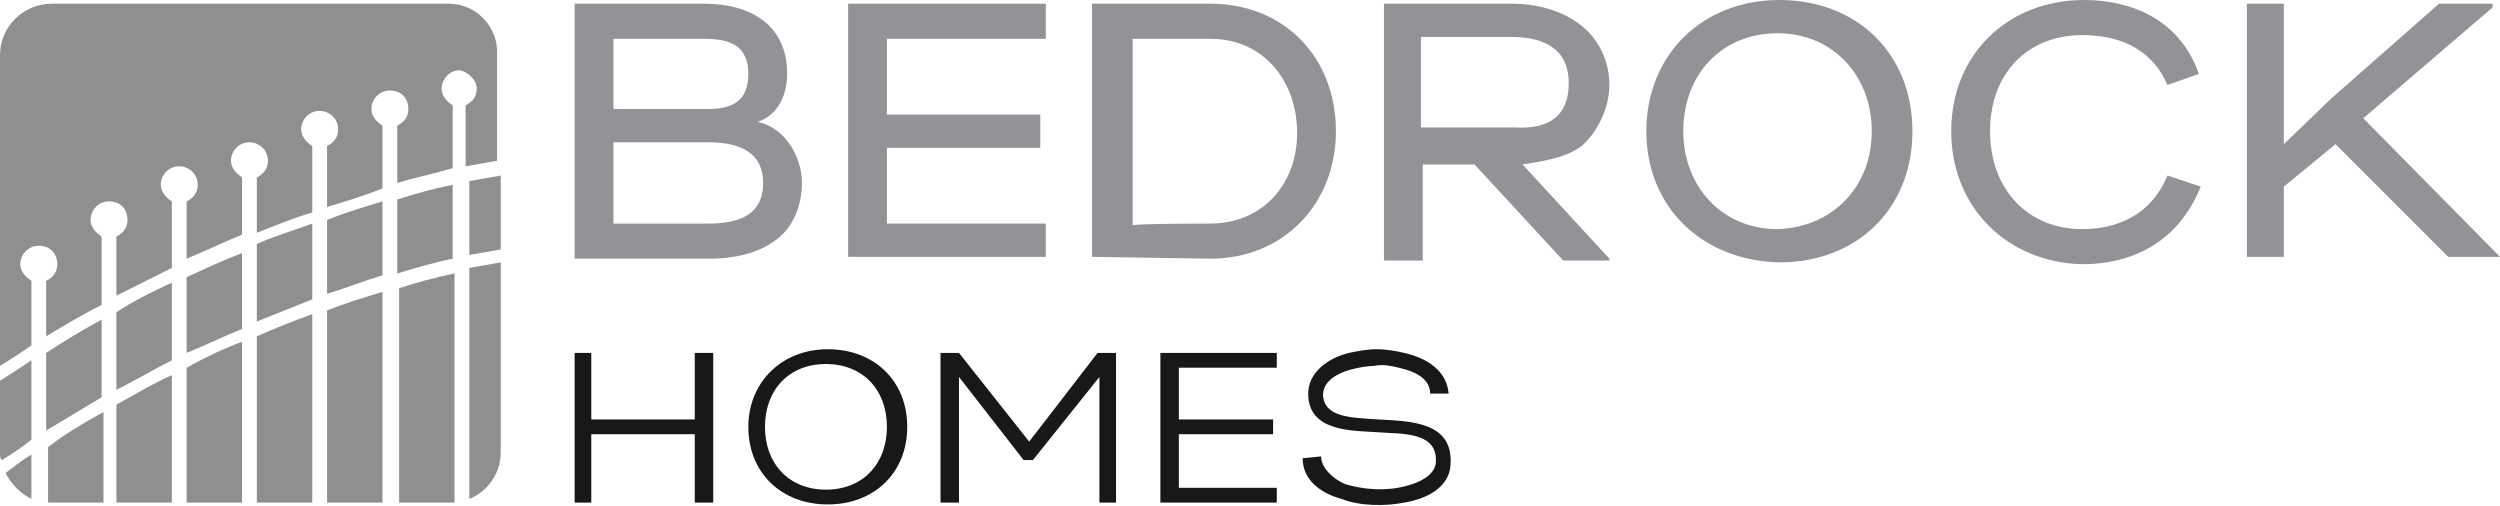
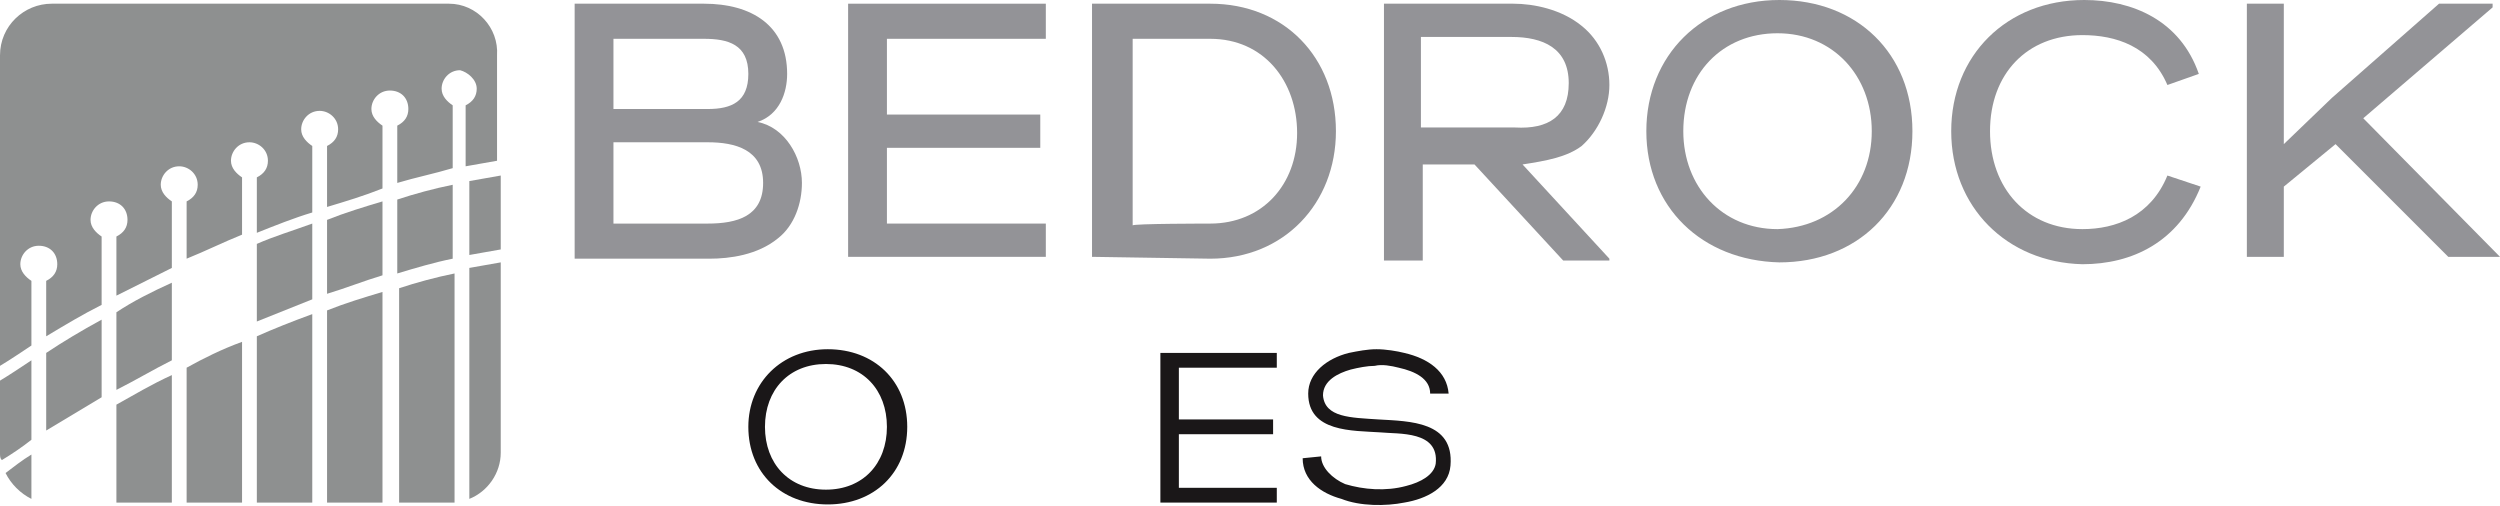
<svg xmlns="http://www.w3.org/2000/svg" version="1.1" x="0px" y="0px" viewBox="-655.2 97.1 135.3 27.4" enable-background="new -655.2 97.1 135.3 27.4" xml:space="preserve">
  <style>.style0{fill:	#8E9090;}.style1{fill:	#939397;}.style2{fill:	#1A1718;}</style>
  <g>
    <g>
-       <path d="M-652.7 124.3c0.1 0 0.2 0 0.3 0h2.8v-4.9c-1.1 0.6-2.1 1.2-3 1.9V124.3z" class="style0" />
      <path d="M-653.5 124.1v-2.4c-0.5 0.3-1 0.7-1.4 1C-654.6 123.3-654.1 123.8-653.5 124.1" class="style0" />
      <path d="M-652.7 120.4c1-0.6 2-1.2 3-1.8v-4.2c-1.1 0.6-2.1 1.2-3 1.8V120.4z" class="style0" />
      <path d="M-648.9 124.3h3v-6.9c-1.1 0.5-2.1 1.1-3 1.6V124.3z" class="style0" />
      <path d="M-645.1 124.3h3v-8.7c-1.1 0.4-2.1 0.9-3 1.4V124.3z" class="style0" />
-       <path d="M-645.1 116.2c1-0.4 2-0.9 3-1.3v-4.1c-1.1 0.4-2.1 0.9-3 1.3V116.2z" class="style0" />
      <path d="M-648.9 118.2c1-0.5 2-1.1 3-1.6v-4.2c-1.1 0.5-2.1 1-3 1.6V118.2z" class="style0" />
      <path d="M-633.7 111.9c1-0.3 2-0.6 3-0.8v-4c-1 0.2-2.1 0.5-3 0.8V111.9z" class="style0" />
      <path d="M-629.8 110.9c0.6-0.1 1.1-0.2 1.7-0.3v-4c-0.6 0.1-1.1 0.2-1.7 0.3V110.9z" class="style0" />
      <path d="M-630.9 97.3h-21.5c-1.5 0-2.8 1.2-2.8 2.8v16.8c0.5-0.3 1.1-0.7 1.7-1.1v-3.5c-0.3-0.2-0.6-0.5-0.6-0.9 c0-0.5 0.4-1 1-1s1 0.4 1 1c0 0.4-0.2 0.7-0.6 0.9v3c1-0.6 2-1.2 3-1.7v-3.7c-0.3-0.2-0.6-0.5-0.6-0.9c0-0.5 0.4-1 1-1s1 0.4 1 1 c0 0.4-0.2 0.7-0.6 0.9v3.2c1-0.5 2-1 3-1.5V108c-0.3-0.2-0.6-0.5-0.6-0.9c0-0.5 0.4-1 1-1c0.5 0 1 0.4 1 1c0 0.4-0.2 0.7-0.6 0.9 v3.1c1-0.4 2-0.9 3-1.3v-3.1c-0.3-0.2-0.6-0.5-0.6-0.9c0-0.5 0.4-1 1-1c0.5 0 1 0.4 1 1c0 0.4-0.2 0.7-0.6 0.9v3 c1-0.4 2-0.8 3-1.1v-3.6c-0.3-0.2-0.6-0.5-0.6-0.9c0-0.5 0.4-1 1-1c0.5 0 1 0.4 1 1c0 0.4-0.2 0.7-0.6 0.9v3.3c1-0.3 2-0.6 3-1 v-3.4c-0.3-0.2-0.6-0.5-0.6-0.9c0-0.5 0.4-1 1-1s1 0.4 1 1c0 0.4-0.2 0.7-0.6 0.9v3.1c1-0.3 2-0.5 3-0.8v-3.4 c-0.3-0.2-0.6-0.5-0.6-0.9c0-0.5 0.4-1 1-1c0.4 0.1 0.9 0.5 0.9 1c0 0.4-0.2 0.7-0.6 0.9v3.3c0.6-0.1 1.1-0.2 1.7-0.3v-5.7 C-628.2 98.6-629.4 97.3-630.9 97.3" class="style0" />
      <path d="M-633.7 124.3h2.8c0.1 0 0.2 0 0.3 0v-12.4c-1 0.2-2.1 0.5-3 0.8V124.3z" class="style0" />
      <path d="M-629.8 124.1c1-0.4 1.7-1.4 1.7-2.5v-10.3c-0.6 0.1-1.1 0.2-1.7 0.3V124.1z" class="style0" />
      <path d="M-655.2 121.6c0 0.2 0 0.3 0.1 0.4c0.5-0.3 1.1-0.7 1.6-1.1v-4.3c-0.6 0.4-1.2 0.8-1.7 1.1V121.6z" class="style0" />
      <path d="M-641.3 114.5c1-0.4 2-0.8 3-1.2v-4.1c-1.1 0.4-2.1 0.7-3 1.1V114.5z" class="style0" />
      <path d="M-637.5 113c1-0.3 2-0.7 3-1V108c-1 0.3-2 0.6-3 1V113z" class="style0" />
      <path d="M-641.3 124.3h3v-10.2c-1.1 0.4-2.1 0.8-3 1.2V124.3z" class="style0" />
      <path d="M-637.5 124.3h3v-11.4c-1 0.3-2 0.6-3 1V124.3z" class="style0" />
    </g>
    <path d="M-614.2 103.7c1.5 0.3 2.4 1.9 2.4 3.3c0 1.1-0.4 2.3-1.3 3c-1.1 0.9-2.6 1.1-3.7 1.1h-7.3V97.3h7 c2.6 0 4.5 1.2 4.5 3.8C-612.6 102.1-613 103.3-614.2 103.7 M-616.9 103c1.3 0 2.2-0.4 2.2-1.9c0-1.6-1.1-1.9-2.4-1.9h-4.9v3.8 L-616.9 103L-616.9 103z M-622 104.8v4.4h5.1c1.6 0 3-0.4 3-2.2c0-1.8-1.5-2.2-3-2.2C-616.9 104.8-622 104.8-622 104.8z" class="style1" />
    <polygon points="-607.2,103.3 -598.9,103.3 -598.9,105.1 -607.2,105.1 -607.2,109.2 -598.6,109.2 -598.6,111 -609.3,111 -609.3,97.3 -598.6,97.3 -598.6,99.2 -607.2,99.2" class="style1" />
    <path d="M-596.1 111V97.3h6.4c4 0 6.8 2.9 6.8 6.9c0 3.9-2.8 6.9-6.8 6.9L-596.1 111L-596.1 111z M-589.7 109.2 c2.8 0 4.7-2.1 4.7-4.9s-1.8-5.1-4.7-5.1h-4.2v10.1C-593.9 109.2-589.7 109.2-589.7 109.2z" class="style1" />
    <path d="M-569.6 98.5c1 0.8 1.5 2 1.5 3.2c0 1.2-0.6 2.5-1.5 3.3c-0.8 0.6-1.9 0.8-3.2 1l4.7 5.1v0.1h-2.5l-4.8-5.2 h-2.8v5.2h-2.1V97.3h7C-572.2 97.3-570.7 97.6-569.6 98.5 M-570.3 101.6c0-1.9-1.4-2.5-3.1-2.5h-4.9v4.9h5.1 C-571.4 104.1-570.3 103.4-570.3 101.6" class="style1" />
    <path d="M-566.1 104.2c0-4.1 3-7.1 7.2-7.1c4.2 0 7.2 2.9 7.2 7.1c0 4.2-3 7.1-7.2 7.1 C-563.1 111.2-566.1 108.3-566.1 104.2 M-553.9 104.2c0-3-2.1-5.3-5.1-5.3s-5.1 2.2-5.1 5.3c0 3 2.1 5.3 5.1 5.3 C-556 109.4-553.9 107.2-553.9 104.2" class="style1" />
    <path d="M-549.6 104.2c0-4.1 3-7.1 7.2-7.1c2.6 0 5.2 1.1 6.2 4l-1.7 0.6c-0.9-2.1-2.8-2.7-4.6-2.7 c-3 0-5 2.1-5 5.2s2 5.3 5 5.3c1.8 0 3.7-0.7 4.6-2.9l1.8 0.6c-1.2 3-3.7 4.2-6.4 4.2C-546.6 111.3-549.6 108.3-549.6 104.2" class="style1" />
    <polygon points="-519.9,111 -522.7,111 -528.8,104.9 -531.6,107.2 -531.6,111 -533.6,111 -533.6,97.3 -531.6,97.3 -531.6,104.9 -529,102.4 -523.2,97.3 -520.3,97.3 -520.3,97.5 -527.3,103.5 -519.9,111" class="style1" />
-     <polygon points="-623.2,119.8 -617.6,119.8 -617.6,116.2 -616.6,116.2 -616.6,124.3 -617.6,124.3 -617.6,120.6 -623.2,120.6 -623.2,124.3 -624.1,124.3 -624.1,116.2 -623.2,116.2" class="style2" />
    <path d="M-614.7 120.2c0-2.4 1.8-4.2 4.3-4.2s4.3 1.7 4.3 4.2c0 2.5-1.8 4.2-4.3 4.2 C-612.9 124.4-614.7 122.7-614.7 120.2 M-607.2 120.2c0-2-1.3-3.4-3.3-3.4c-2 0-3.3 1.4-3.3 3.4s1.3 3.4 3.3 3.4 C-608.5 123.6-607.2 122.2-607.2 120.2" class="style2" />
-     <polygon points="-604.3,124.3 -604.3,116.2 -603.3,116.2 -599.5,121 -595.8,116.2 -594.8,116.2 -594.8,124.3 -595.7,124.3 -595.7,117.5 -599.3,122 -599.8,122 -603.3,117.5 -603.3,124.3" class="style2" />
    <polygon points="-591.4,119.8 -586.3,119.8 -586.3,120.6 -591.4,120.6 -591.4,123.5 -586.1,123.5 -586.1,124.3 -592.4,124.3 -592.4,116.2 -586.1,116.2 -586.1,117 -591.4,117" class="style2" />
    <path d="M-579.5 117c-0.4-0.1-0.9-0.2-1.3-0.1c-0.4 0-0.9 0.1-1.3 0.2c-0.7 0.2-1.5 0.6-1.5 1.4 c0.1 1.2 1.5 1.2 3 1.3c1.7 0.1 4.1 0.1 3.9 2.5c-0.1 1.2-1.3 1.8-2.5 2c-1 0.2-2.4 0.2-3.4-0.2c-1.1-0.3-2.1-1-2.1-2.2l1-0.1 c0 0.6 0.6 1.2 1.3 1.5c1 0.3 2.2 0.4 3.3 0.1c0.8-0.2 1.5-0.6 1.6-1.2c0.2-1.8-2-1.6-3-1.7c-1.5-0.1-3.9 0-3.9-2.1 c0-1.1 1-1.9 2.2-2.2c0.5-0.1 1-0.2 1.5-0.2c0.5 0 1.1 0.1 1.5 0.2c1.3 0.3 2.3 1 2.4 2.2h-1C-577.8 117.6-578.6 117.2-579.5 117" class="style2" />
  </g>
</svg>